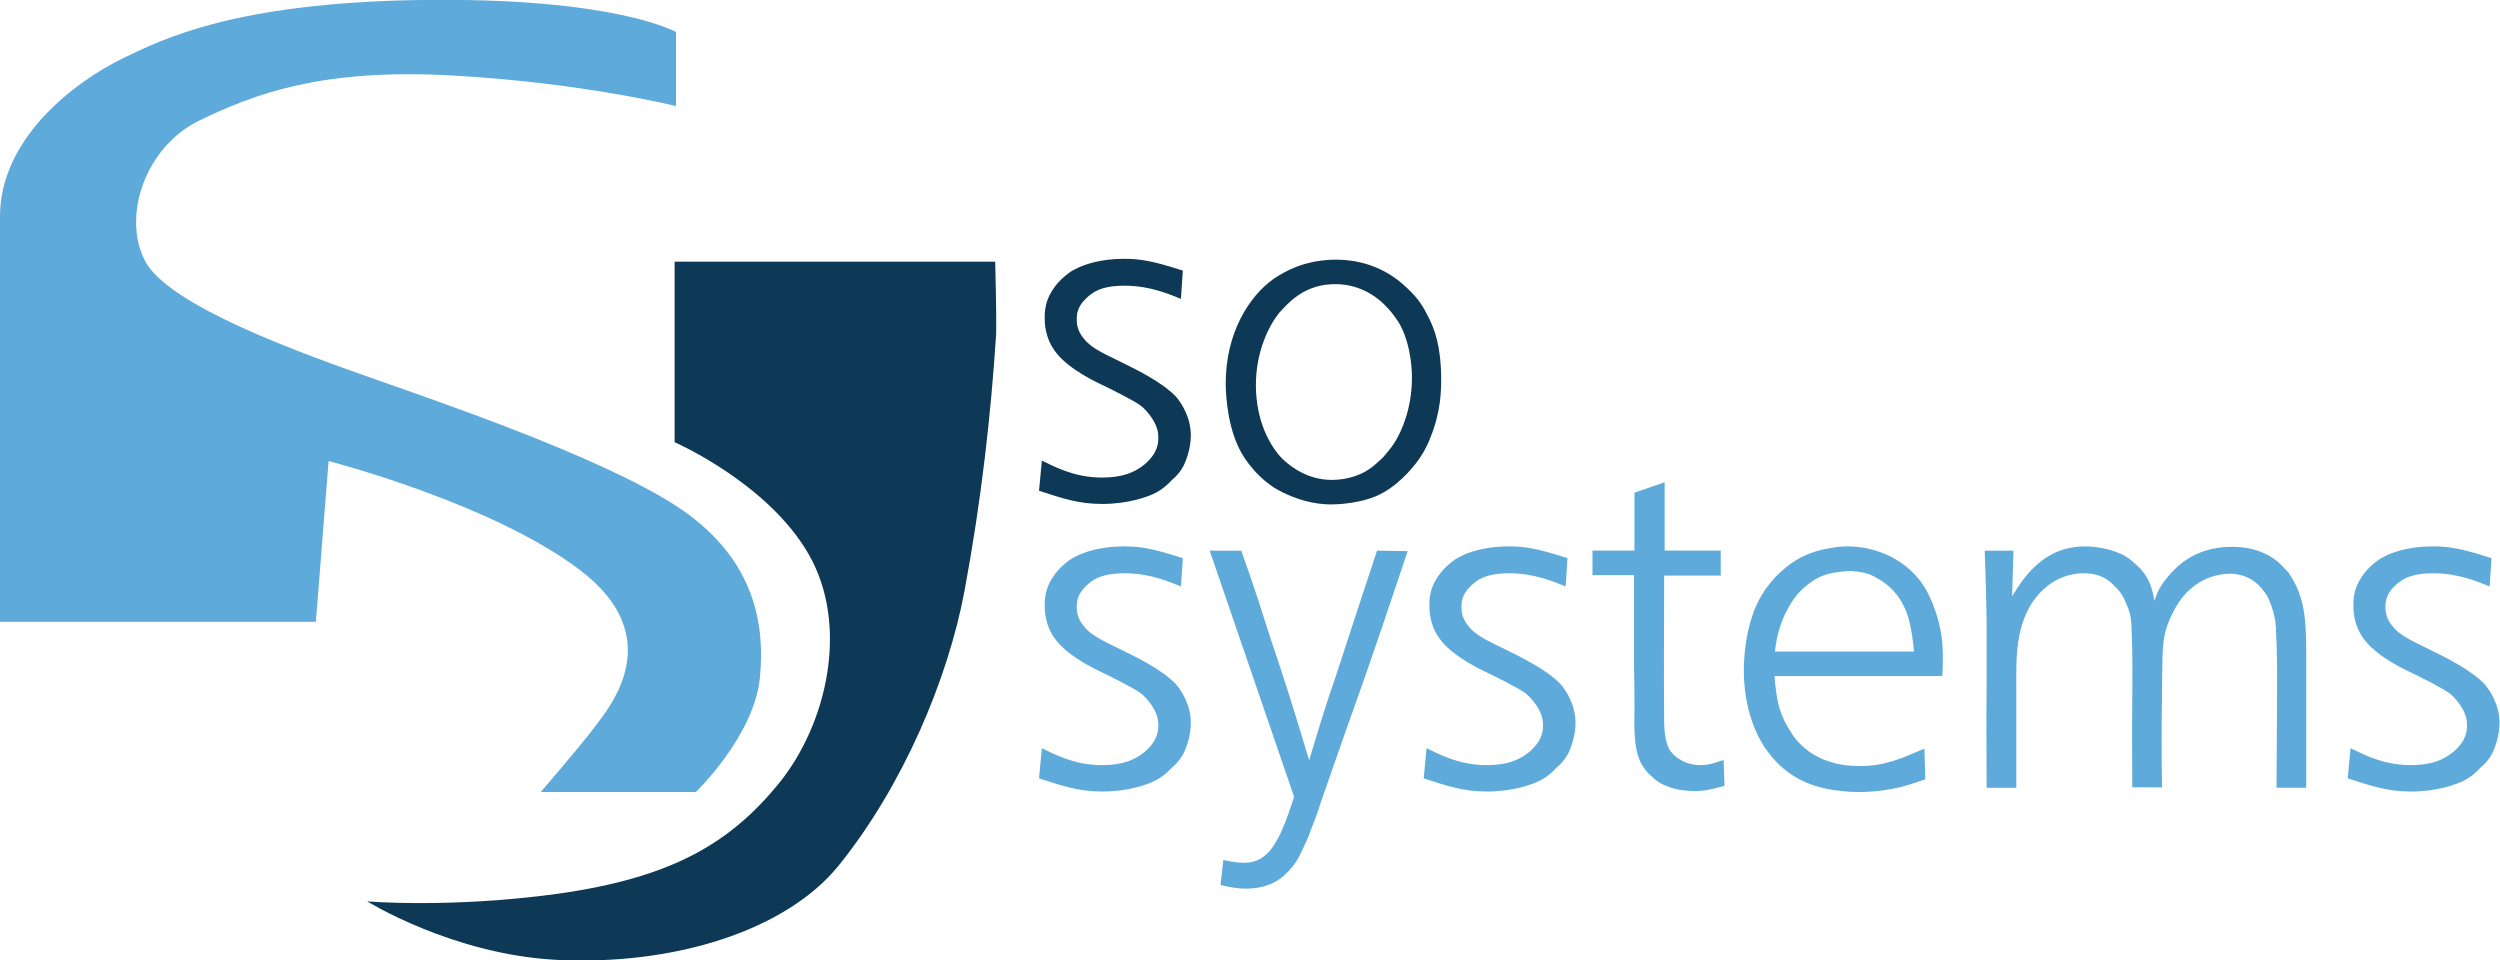
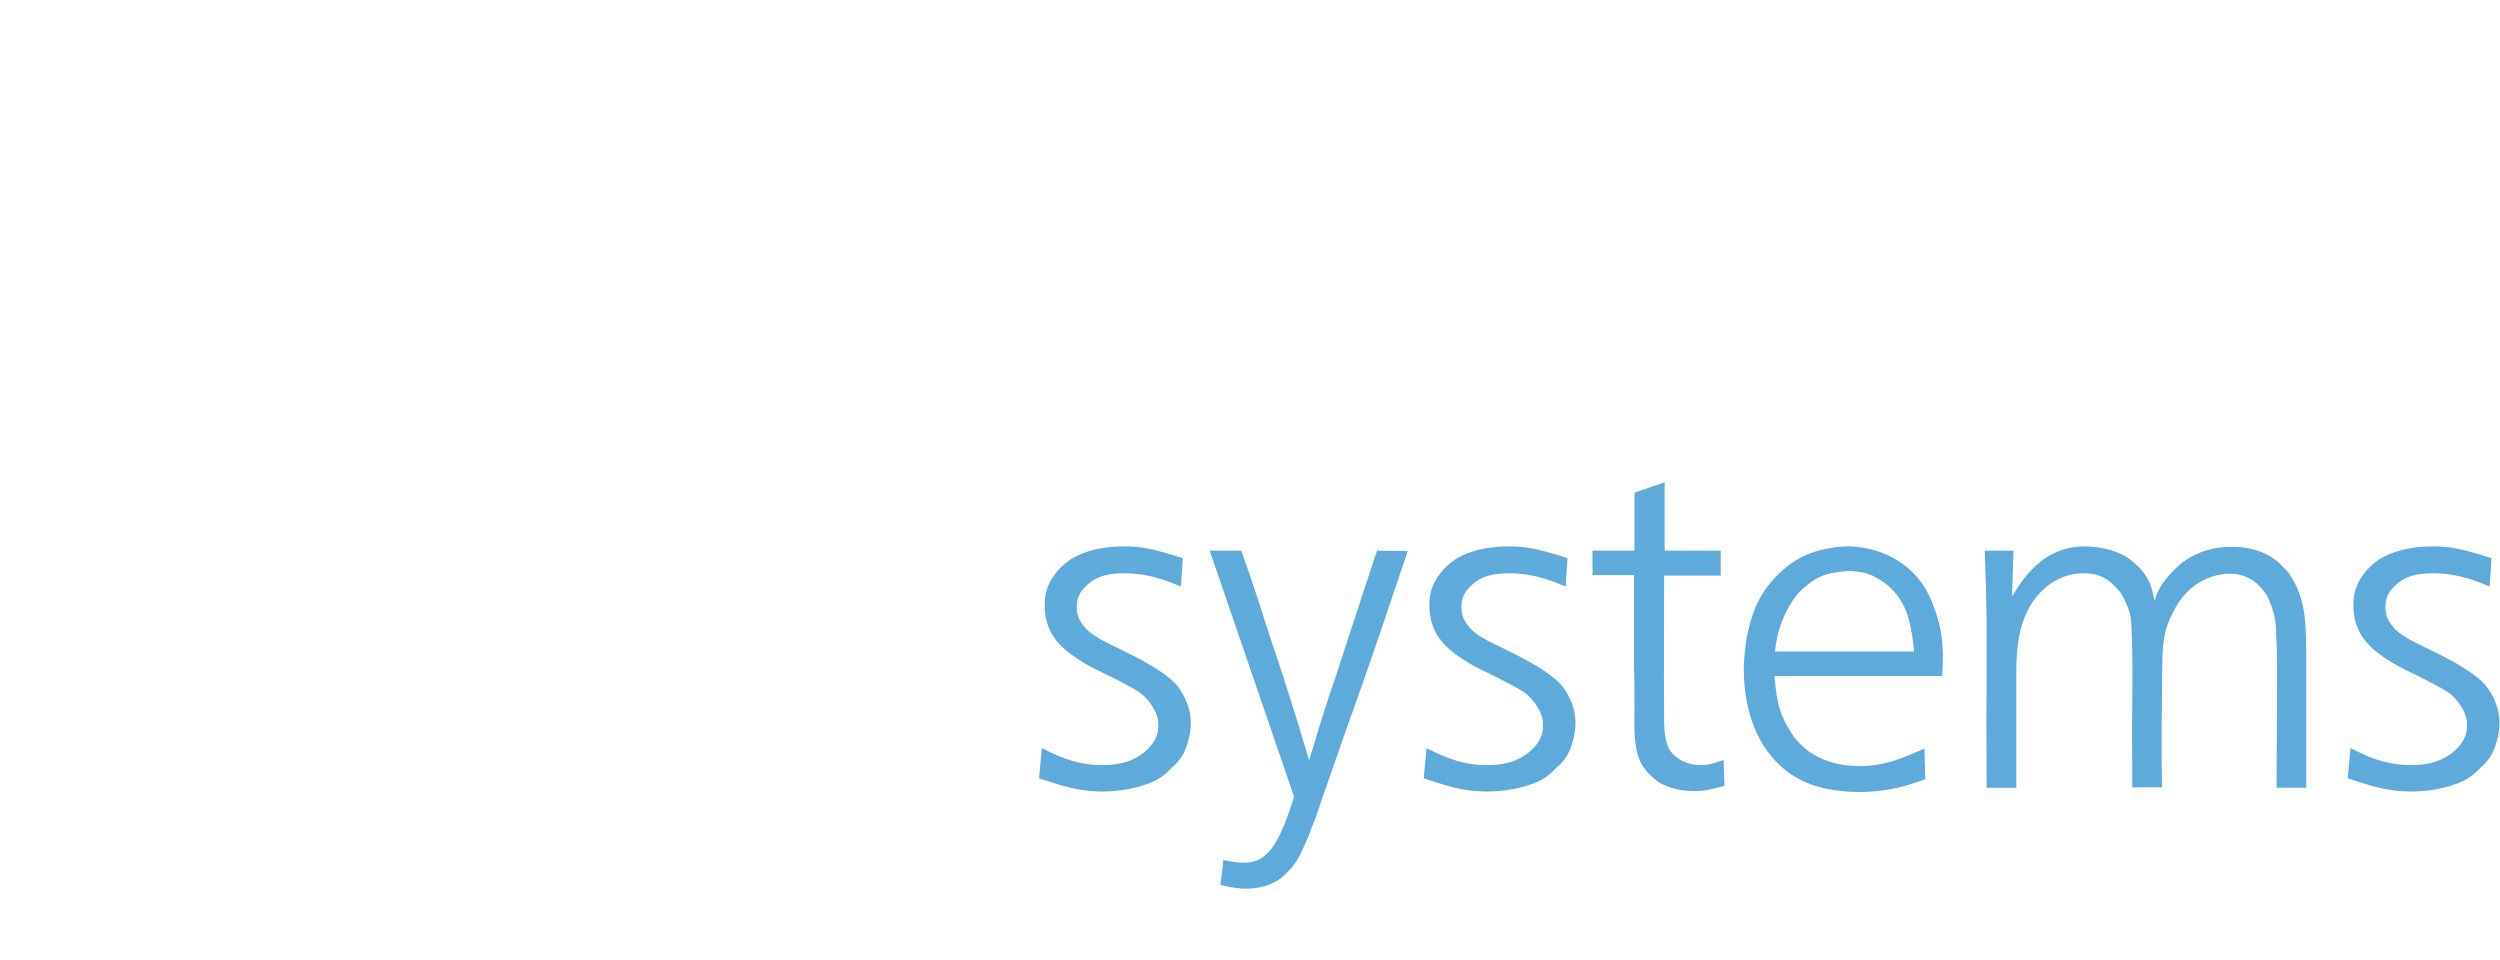
<svg xmlns="http://www.w3.org/2000/svg" id="Ebene_1" viewBox="0 0 530.3 203.7">
  <style>.st0{fill:#0d3856}.st1{fill:#5eaada}</style>
-   <path class="st0" d="M250.5 63.4c-2.3-.9-6.4-2.8-12-2.8-3.8 0-6.1.8-7.8 2.4-1.8 1.6-2.3 3-2.3 4.7 0 .7 0 2.3 1.4 4 1.5 2 3.9 3.1 7.8 5 3 1.5 8.8 4.2 11.9 7.5 1.1 1.3 3.1 4.3 3.1 8.2 0 2.8-1.1 5.6-1.6 6.5-.5 1-1.5 2.2-2.4 2.9-1 1.1-2.1 2-3.2 2.6-2 1.1-6.3 2.5-11.6 2.5-5 0-8.5-1.2-13.4-2.8l.6-6.4c2.5 1.2 6.8 3.6 12.7 3.6 4.5 0 7-1.1 9.1-2.8 2.9-2.5 2.9-4.6 2.9-5.8 0-.8-.1-2.5-2-4.9-.8-1-1.5-1.6-1.8-1.8-1.3-1-6.5-3.6-8-4.3-.6-.3-6.9-3.1-9.8-6.8-2.6-3.2-2.5-6.8-2.5-7.6 0-2.5.6-4.7 2.8-7.3 1-1.1 2.4-2.3 3.5-2.8 1.9-1.1 5.6-2.3 10.5-2.3 3.4 0 6 .4 12.5 2.5l-.4 6zm47.2-3c2.6 2.3 3.8 3.9 5 6.3 1.7 3.1 3 7 3 13.7 0 2.2 0 7-2.4 12.7-.1.4-1 2.4-2.1 4-.8 1.2-3.7 5.1-7.8 7.4-4.2 2.4-10.1 2.5-11 2.5-1.7 0-5.5-.2-10.2-2.5-1.4-.7-2.4-1.3-3.5-2.2-.5-.4-2-1.6-3.3-3.3-.8-.9-1.9-2.4-2.8-4.4-2.5-5.4-2.6-12.1-2.6-13.3 0-10.6 4.9-18.4 10.1-22.1 2.5-1.7 6.3-3.8 12.2-4.1 7.3-.3 12.4 2.6 15.4 5.3zm-23.6 3.2c-1.3 1.1-2.6 2.6-2.8 2.8-2.2 2.8-4.9 8.2-4.9 15.3 0 7.6 3 13 5.7 15.7 1.9 1.8 5.5 4.4 10.4 4.4 3.7 0 6.5-1.3 7.8-2.2 1.4-.9 2.6-2.2 3-2.5.6-.7 1.6-1.8 2.5-3.2 1.6-2.5 3.7-7.4 3.7-13.8 0-1.3-.1-6.6-2.5-11.2-.6-1-1.7-2.8-4.1-5-1.9-1.6-5.4-3.9-10.6-3.6-1.1.1-4.5.2-8.2 3.3z" />
  <path class="st1" d="M250.5 124.4c-2.3-.9-6.4-2.8-12-2.8-3.8 0-6.1.8-7.8 2.4-1.8 1.6-2.3 3-2.3 4.7 0 .7 0 2.3 1.4 4 1.5 2 3.9 3.1 7.8 5 3 1.5 8.8 4.2 11.9 7.5 1.1 1.3 3.1 4.3 3.1 8.2 0 2.8-1.1 5.6-1.6 6.5-.5 1-1.5 2.2-2.4 2.9-1 1.1-2.1 2-3.2 2.6-2 1.1-6.3 2.5-11.6 2.5-5 0-8.5-1.2-13.4-2.8l.6-6.4c2.5 1.2 6.8 3.6 12.7 3.6 4.5 0 7-1.1 9.1-2.8 2.9-2.5 2.9-4.6 2.9-5.8 0-.8-.1-2.5-2-4.9-.8-1-1.5-1.6-1.8-1.8-1.3-1-6.5-3.6-8-4.3-.6-.3-6.9-3.1-9.8-6.8-2.6-3.2-2.5-6.8-2.5-7.6 0-2.5.6-4.7 2.8-7.3 1-1.1 2.4-2.3 3.5-2.8 1.9-1.1 5.6-2.3 10.5-2.3 3.4 0 6 .4 12.5 2.5l-.4 6zm48.1-7.5c-3.7 11-7.4 22.1-11.3 33-2.5 6.9-4.8 13.7-7.2 20.5-.6 1.9-1.2 3.6-2 5.5-.5 1.6-1.2 3-1.9 4.5-.4.8-1.2 2.9-3.6 5.1-2.5 2.4-5.7 3-8.3 3-2.3 0-4.7-.6-5.4-.8l.6-5.3c.3.1 2.5.6 4.2.6 1.3 0 4.4.1 7-4.5 1.1-1.8 2.4-5 3.8-9.5l-17.9-52.2h6.7c1.3 3.6 2.5 7.2 3.7 10.8.9 2.8 1.8 5.7 2.7 8.4 1.4 4.1 2.7 8.1 4 12.2 1.4 4.4 2.7 8.8 4 13.1 1.8-6.1 3.7-12.3 5.8-18.3 2.8-8.7 5.7-17.4 8.6-26.2l6.5.1zm33.5 7.5c-2.3-.9-6.4-2.8-12-2.8-3.8 0-6.1.8-7.8 2.4-1.8 1.6-2.3 3-2.3 4.7 0 .7 0 2.3 1.4 4 1.5 2 3.9 3.1 7.8 5 3 1.5 8.8 4.2 11.9 7.5 1.1 1.3 3.1 4.3 3.1 8.2 0 2.8-1.1 5.6-1.6 6.5-.5 1-1.5 2.2-2.4 2.9-1 1.1-2.1 2-3.2 2.6-2 1.1-6.3 2.5-11.6 2.5-5 0-8.5-1.2-13.4-2.8l.6-6.4c2.5 1.2 6.8 3.6 12.7 3.6 4.5 0 7-1.1 9.1-2.8 2.9-2.5 2.9-4.6 2.9-5.8 0-.8-.1-2.5-2-4.9-.8-1-1.5-1.6-1.8-1.8-1.3-1-6.5-3.6-8-4.3-.6-.3-6.9-3.1-9.8-6.8-2.6-3.2-2.5-6.8-2.5-7.6 0-2.5.6-4.7 2.8-7.3 1-1.1 2.4-2.3 3.5-2.8 1.9-1.1 5.6-2.3 10.5-2.3 3.4 0 6 .4 12.5 2.5l-.4 6zm21.1-7.6H365v5.3h-12c0 10.2-.1 20.2 0 30.4 0 .6-.1 3.6.9 6.1.9 1.8 3.4 3.7 6.8 3.7 1.3 0 2.4-.2 4.9-1.1l.2 5.5c-3.4.9-4.4 1.1-6.4 1.1-2.9 0-5.1-.7-6.2-1.2-.9-.3-1.9-1-2.6-1.7-1.5-1.2-2.1-2.4-2.4-2.8-1.8-3.4-1.5-8.2-1.5-11.7 0-3.1 0-6.3-.1-9.4v-19h-8.8v-5.2h8.9v-12.3l6.4-2.2v14.5zm23.2 26.5c.5 6.3 1.3 8.5 3.3 11.7.6 1 1.5 2.5 4 4.4 2.3 1.6 5.6 3.1 10.8 3.1 5.2 0 8.6-1.5 13.7-3.7l.2 6.5c-2.9 1-7.3 2.7-14.1 2.7-1.6 0-2.9-.1-4.4-.3-5.3-.6-10.7-2.6-14.8-8.1-2.5-3.2-5.2-9.2-5.2-17.5 0-1.4.1-8.8 3.2-14.8 1.3-2.5 2.7-4 3.6-5 2.5-2.5 5.7-5.1 11.4-6 1.3-.3 2.5-.4 3.9-.4 1.3 0 9.3.1 14.9 6.8 1.8 2.1 3 5 3.8 7.4 1.1 3.5 1.7 6.4 1.3 13.3h-35.6zm29.6-5.1c-.2-2.3-.5-4.5-1.1-6.8-.3-1.1-1.5-5.6-6.1-8.4-2-1.2-2.8-1.6-6.4-1.9-4.2.3-5.8.8-8 2.2-.2.2-1.6 1.1-2.5 2.1-.7.7-1.3 1.4-2.2 2.9-2.7 4.5-3 8.5-3.2 9.9H406zm83.2 28.9h-6.3c0-6 .1-11.9.1-17.7 0-5 .1-10-.2-15 0-1.1 0-3.1-1-5.9-.3-.7-.5-1.4-.9-2.1-1.2-2-3.6-4.7-7.9-4.7-2 0-8.6.6-12.3 8.7-.2.3-1 2.1-1.3 3.3-.9 3.3-.7 7.1-.8 14.1-.1 6.4-.1 12.8 0 19.2h-6.3c0-6.2-.1-12.3 0-18.3 0-4.6.1-9.2-.1-13.7-.1-4-.2-4.7-1.2-7-.5-1.3-1.1-2.4-2.3-3.5-1.3-1.5-3.2-2.9-6.7-2.9-1.1 0-4.8.1-8.3 3.2-6.4 5.7-6 14.7-6 20.4v21.9h-6.3c0-7.2-.1-14.3 0-21.6v-14.1c-.1-4.8-.2-9.7-.4-14.6h6.1l-.3 9.7c1.7-2.8 2.7-4.1 4-5.5 2.4-2.5 5.9-5.1 11.5-5.1 2.1 0 5.1.5 7.1 1.4.8.3 1.9.8 3.3 2.1 2.1 1.8 3.6 3.6 4.3 8.1.2-.6.4-1.3.7-1.9 1.3-2.9 4.4-5.7 5.4-6.4 2-1.5 5.4-3.2 10.1-3.2 1 0 5.8-.2 9.9 3.1.8.7 1.8 1.8 2.3 2.3.9 1.3 1.7 2.9 1.9 3.4 2.1 4.9 1.9 9.7 1.9 19.9v22.4zm38.9-42.7c-2.3-.9-6.4-2.8-12-2.8-3.8 0-6.1.8-7.8 2.4-1.8 1.6-2.3 3-2.3 4.7 0 .7 0 2.3 1.4 4 1.5 2 3.9 3.1 7.8 5 3 1.5 8.8 4.2 11.9 7.5 1.1 1.3 3.1 4.3 3.1 8.2 0 2.8-1.1 5.6-1.6 6.5-.5 1-1.5 2.2-2.4 2.9-1 1.1-2.1 2-3.2 2.6-2 1.1-6.3 2.5-11.6 2.5-5 0-8.5-1.2-13.4-2.8l.6-6.4c2.5 1.2 6.8 3.6 12.7 3.6 4.5 0 7-1.1 9.1-2.8 2.9-2.5 2.9-4.6 2.9-5.8 0-.8-.1-2.5-2-4.9-.8-1-1.5-1.6-1.8-1.8-1.3-1-6.5-3.6-8-4.3-.6-.3-6.9-3.1-9.8-6.8-2.6-3.2-2.5-6.8-2.5-7.6 0-2.5.6-4.7 2.8-7.3 1-1.1 2.4-2.3 3.5-2.8 1.9-1.1 5.6-2.3 10.5-2.3 3.4 0 6 .4 12.5 2.5l-.4 6z" />
-   <path class="st0" d="M211.1 55.5h-68v38.3s19.7 8.6 28.4 23.7 4 36-6.3 48.7c-10.4 12.7-22.7 20-47 23.4-22.7 3.1-40.3 1.6-40.3 1.6s18 11.2 40 12.4c25.3 1.3 48.9-6.3 60-20 13.7-17 23.2-39.6 26.7-58.3 3.6-19.4 5.6-37.4 6.7-54.4.1-4.7-.2-15.4-.2-15.4z" />
-   <path class="st1" d="M143.4 22.5V6.8S130.7-.6 89.2 0C49.5.6 34.4 8.4 26.4 12.2 15.4 17.5 0 29.6 0 45.9v86h67l2.7-34.1s34.6 8.9 53.3 23.1c18.7 14.2 6.6 28.8 3 33.5-3.6 4.7-11.3 13.6-11.3 13.6h32.9s12.4-11.9 13.6-24.3c1.2-12.4-1.8-26-17.8-36.4S93 85.2 80 80.6C64 75 35.8 64.9 30.8 55.4s0-24.3 11.6-29.9c11.7-5.6 25.7-11 53.3-9.5 27.6 1.5 47.7 6.5 47.7 6.5z" />
</svg>